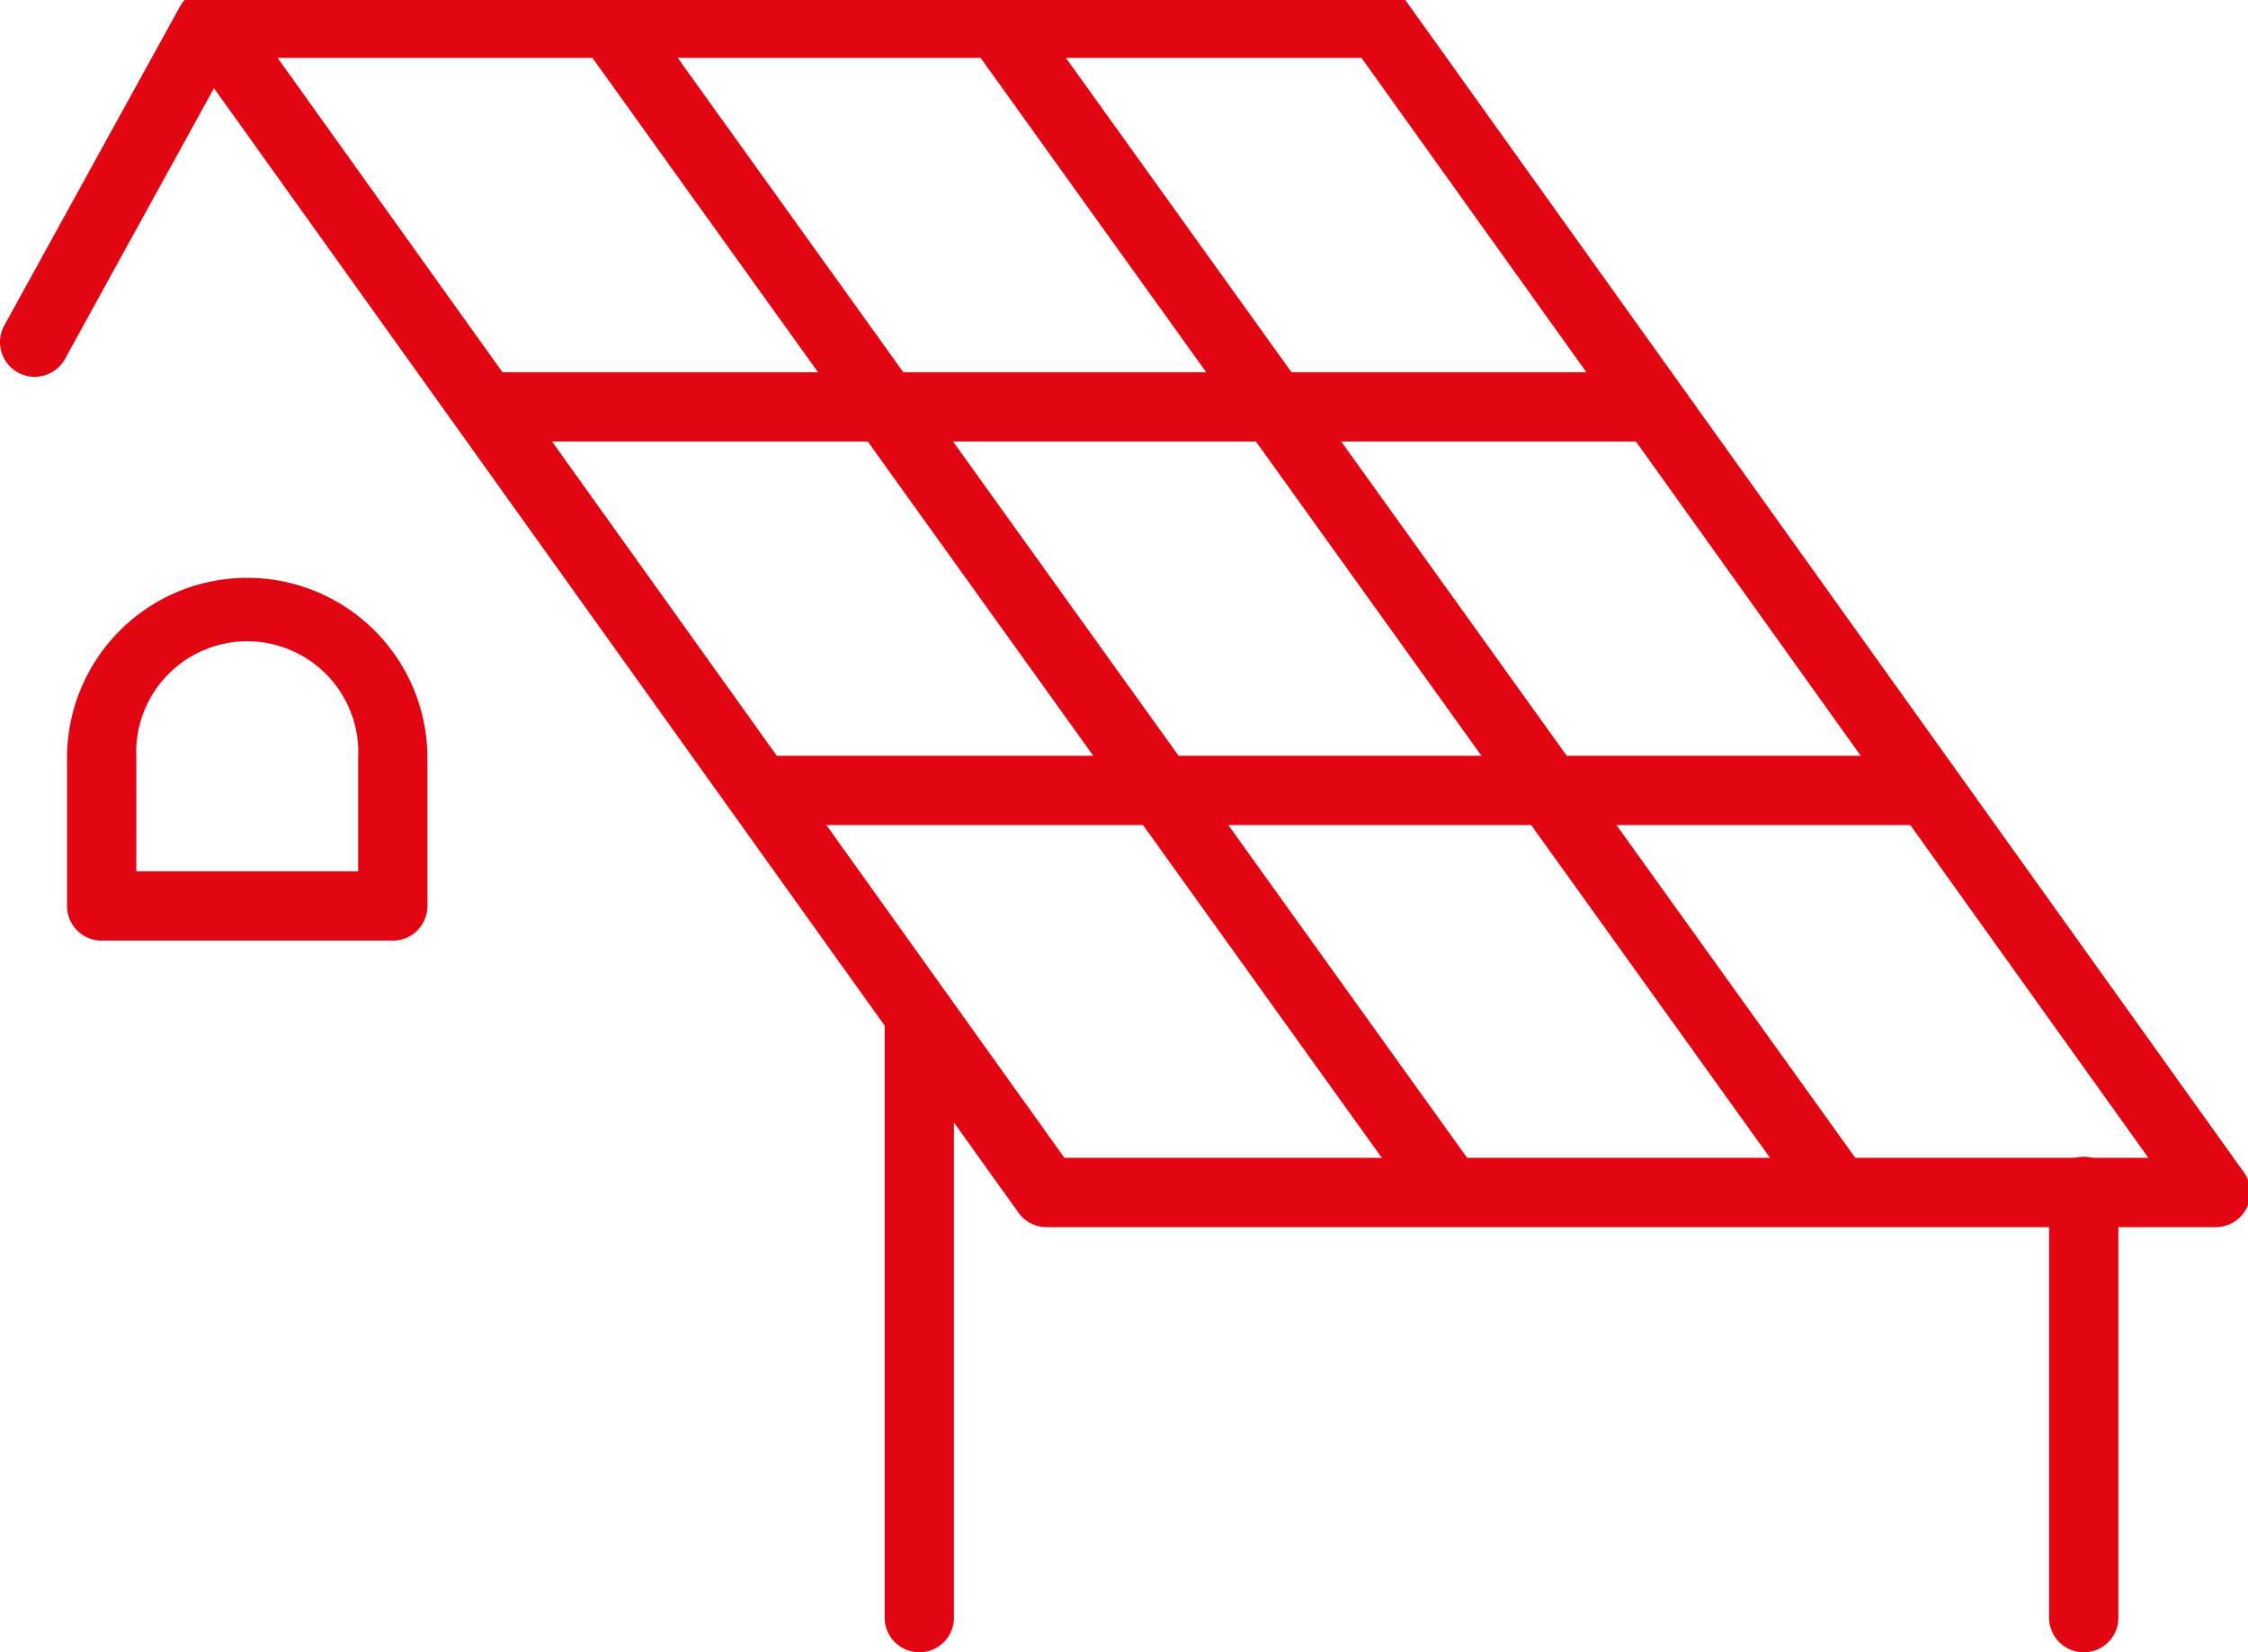
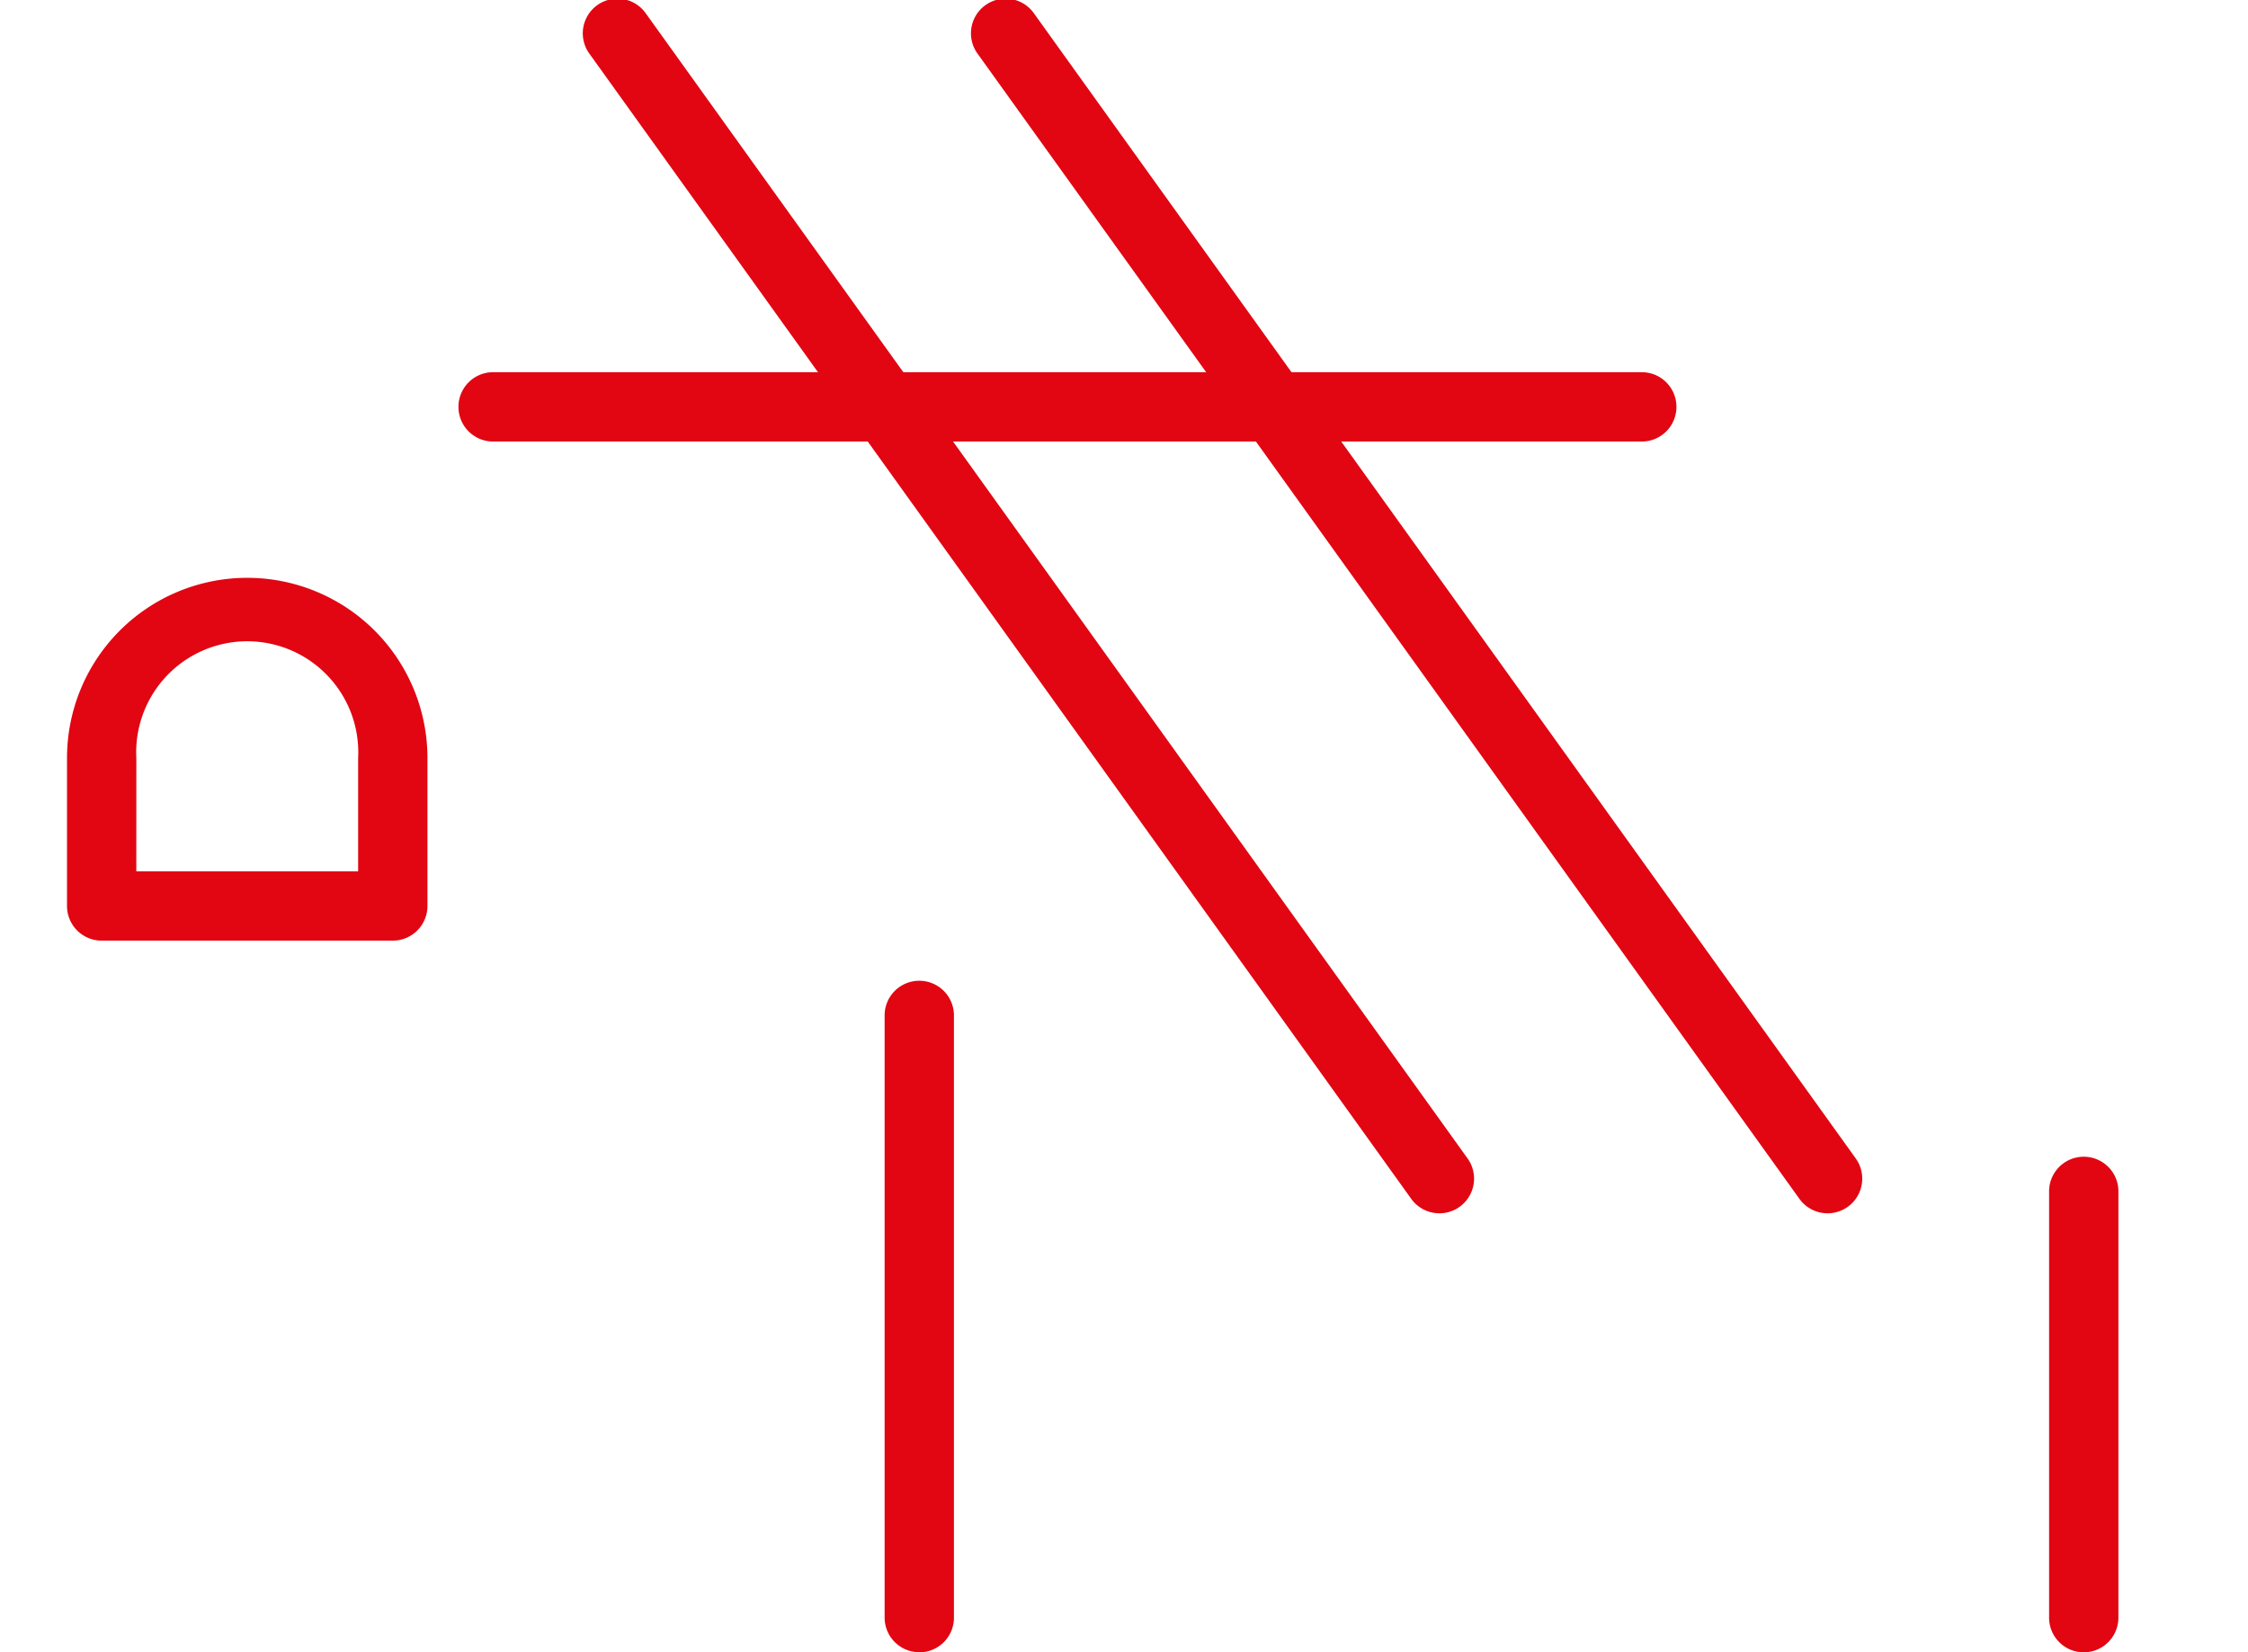
<svg xmlns="http://www.w3.org/2000/svg" width="83" height="61" viewBox="0 0 83 61">
  <defs>
    <clipPath id="clip-path">
      <rect id="Rectangle_2" data-name="Rectangle 2" width="83" height="61" transform="translate(0 0.42)" fill="#e10612" />
    </clipPath>
  </defs>
  <g id="Groupe_4" data-name="Groupe 4" transform="translate(0 -0.42)">
    <g id="Groupe_3" data-name="Groupe 3" transform="translate(0 0)" clip-path="url(#clip-path)">
-       <path id="Tracé_12" data-name="Tracé 12" d="M81.808,45.724H38.644a1.28,1.28,0,0,1-1.041-.535L7.9,3.676,2.4,13.669A1.279,1.279,0,1,1,.159,12.434L6.63.684A1.294,1.294,0,0,1,6.789.45l0,0A1.287,1.287,0,0,1,6.911.324h0A1.273,1.273,0,0,1,7.728,0h43.2a1.279,1.279,0,0,1,1.041.535L82.849,43.7a1.279,1.279,0,0,1-1.041,2.024M39.3,43.164H79.32L50.27,2.559H10.252Z" transform="translate(0 0)" fill="#e10612" />
      <path id="Tracé_13" data-name="Tracé 13" d="M26.529,140.478H15.781a1.279,1.279,0,0,1-1.28-1.28v-5.46a6.654,6.654,0,1,1,13.308,0v5.46a1.279,1.279,0,0,1-1.28,1.28m-9.469-2.559H25.25v-4.18a4.1,4.1,0,1,0-8.189,0Z" transform="translate(-12.027 -105.332)" fill="#e10612" />
      <path id="Tracé_14" data-name="Tracé 14" d="M157.65,46.871a1.278,1.278,0,0,1-1.041-.534L126.241,4.026a1.28,1.28,0,0,1,2.079-1.492l30.369,42.312a1.28,1.28,0,0,1-1.039,2.026" transform="translate(-104.504 -1.659)" fill="#e10612" />
      <path id="Tracé_15" data-name="Tracé 15" d="M241.65,46.871a1.278,1.278,0,0,1-1.041-.534L210.241,4.026a1.28,1.28,0,0,1,2.079-1.492l30.369,42.312a1.28,1.28,0,0,1-1.039,2.026" transform="translate(-174.172 -1.659)" fill="#e10612" />
      <path id="Tracé_16" data-name="Tracé 16" d="M142.763,85.559H100.281a1.28,1.28,0,0,1,0-2.559h42.482a1.28,1.28,0,0,1,0,2.559" transform="translate(-82.11 -68.839)" fill="#e10612" />
-       <path id="Tracé_17" data-name="Tracé 17" d="M202.763,168.559H160.281a1.28,1.28,0,1,1,0-2.559h42.482a1.28,1.28,0,0,1,0,2.559" transform="translate(-131.874 -137.679)" fill="#e10612" />
      <path id="Tracé_18" data-name="Tracé 18" d="M192.72,239.3a1.279,1.279,0,0,1-1.28-1.28V215.755a1.28,1.28,0,0,1,2.559,0v22.269a1.279,1.279,0,0,1-1.28,1.28" transform="translate(-158.778 -177.883)" fill="#e10612" />
      <path id="Tracé_19" data-name="Tracé 19" d="M444.72,271.255a1.279,1.279,0,0,1-1.28-1.28v-15.7a1.28,1.28,0,1,1,2.559,0v15.7a1.279,1.279,0,0,1-1.28,1.28" transform="translate(-367.784 -209.835)" fill="#e10612" />
    </g>
  </g>
</svg>